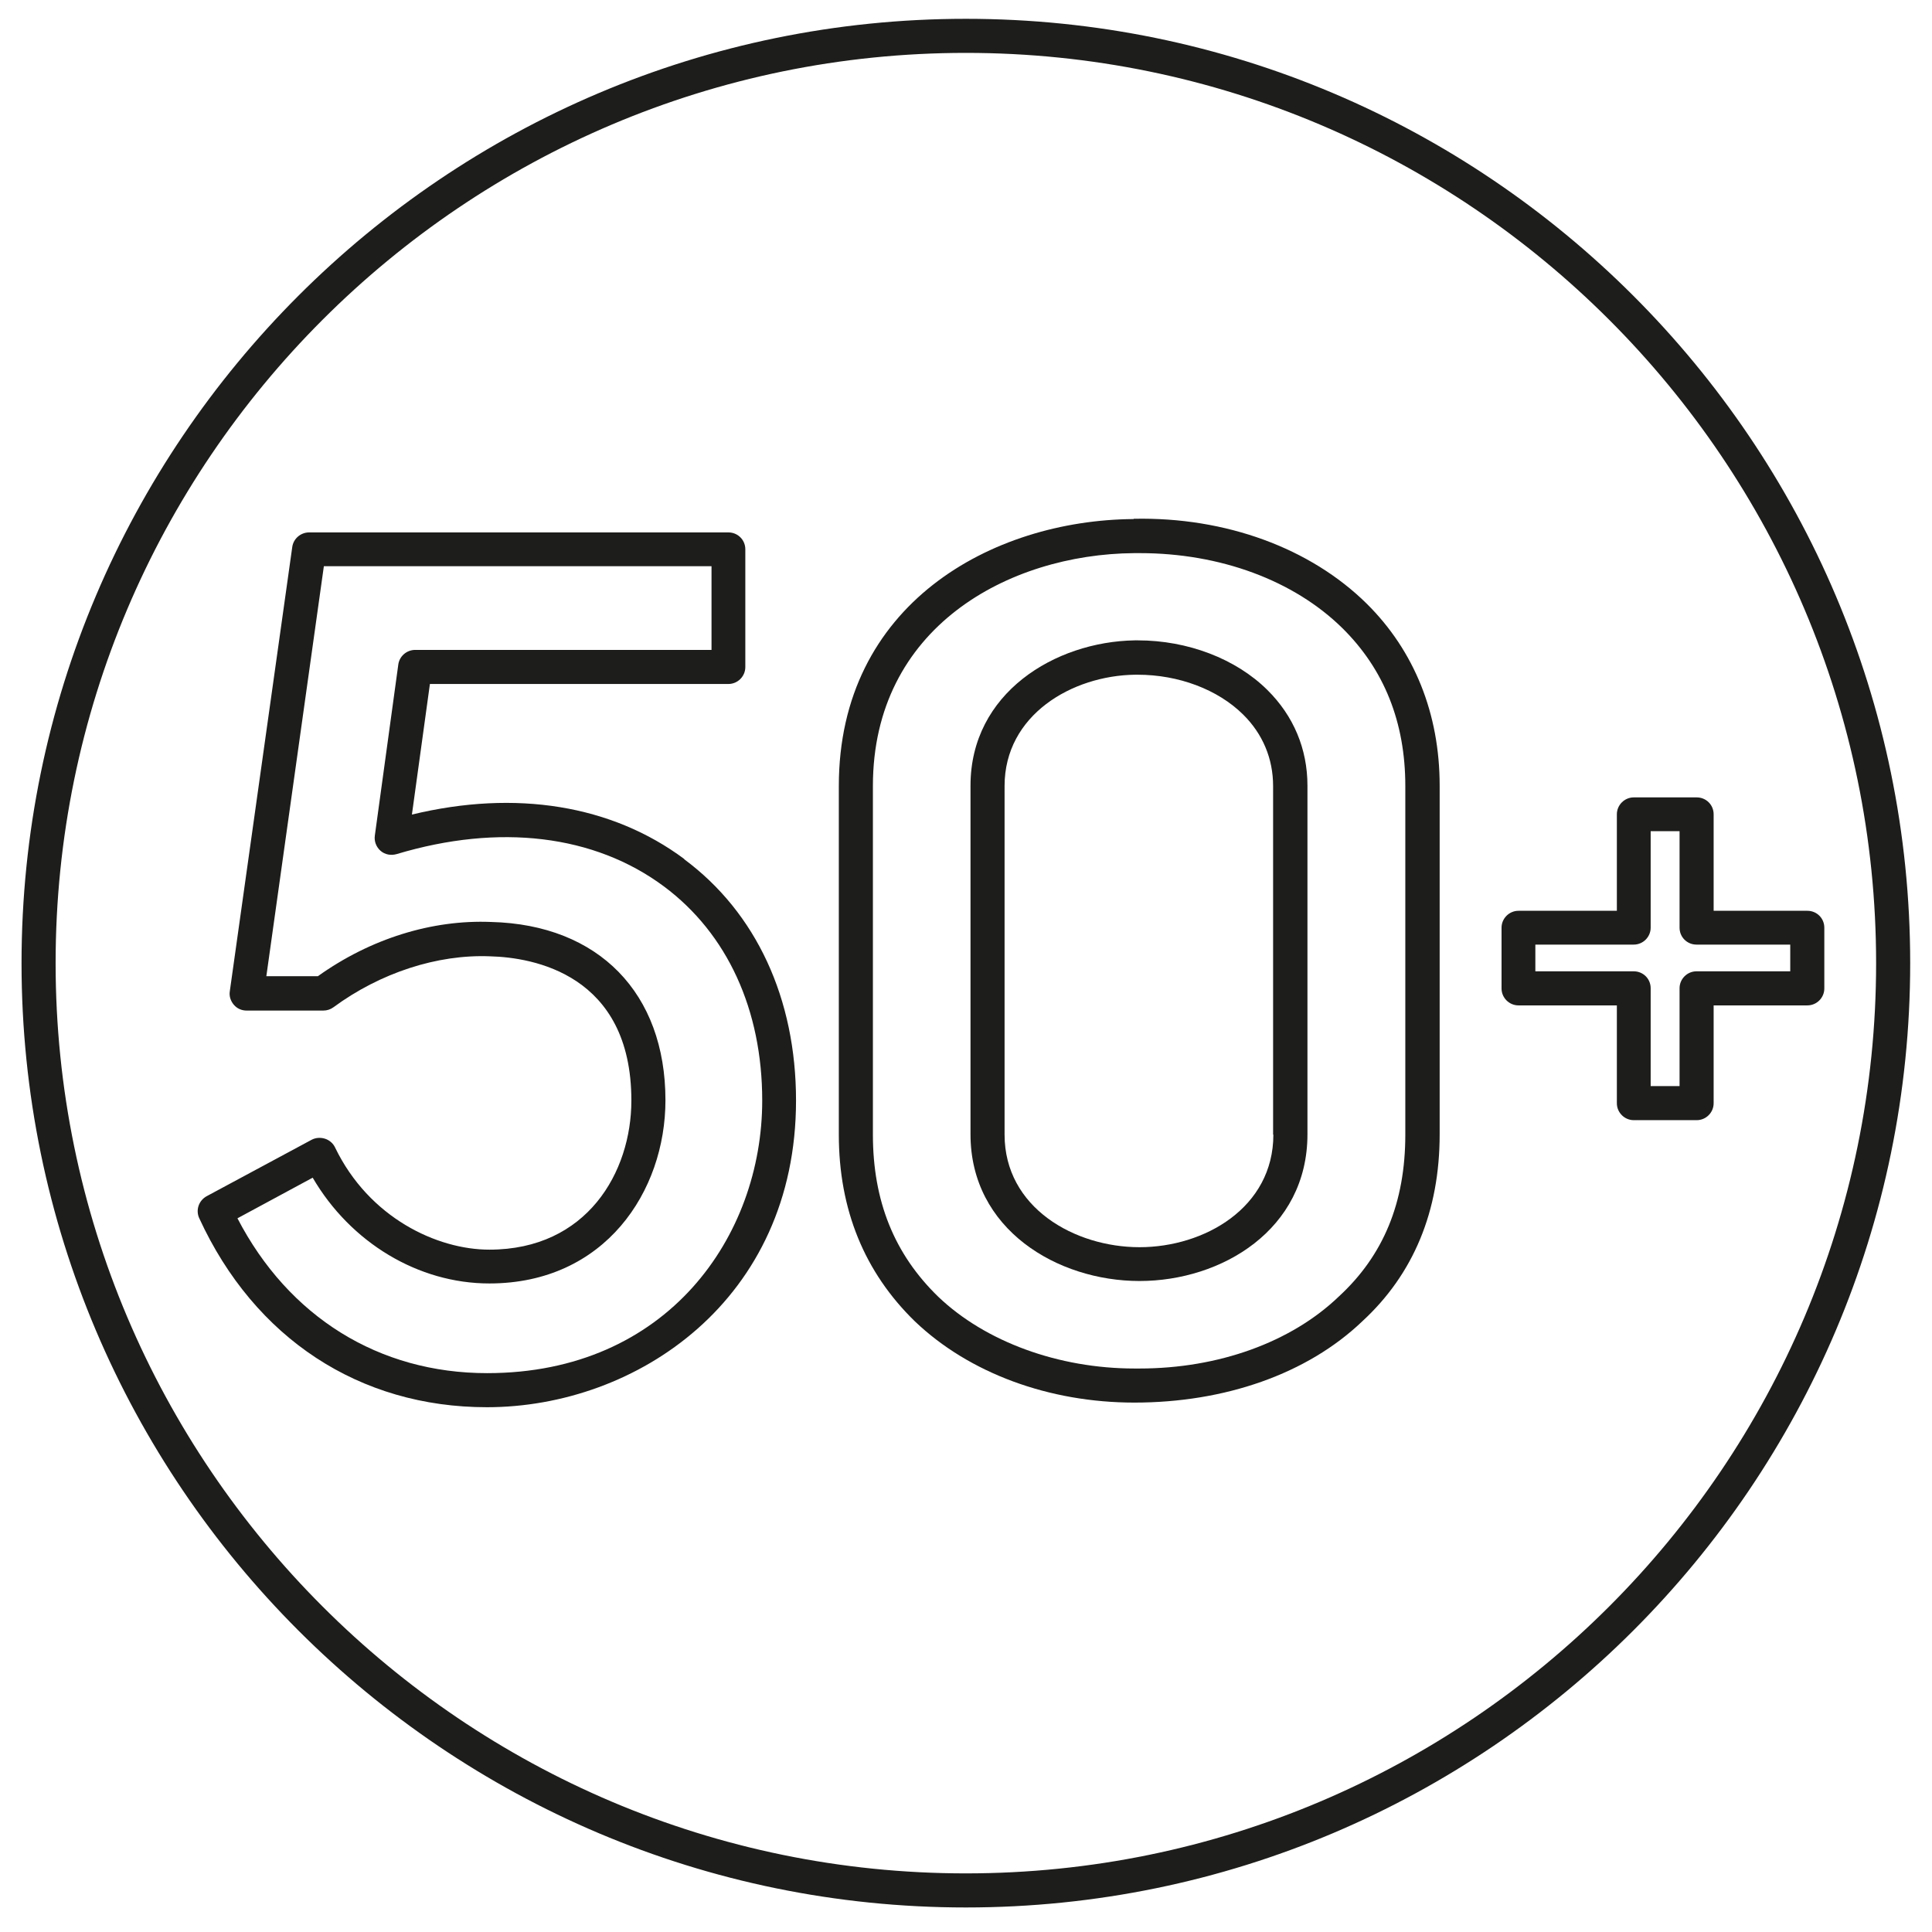
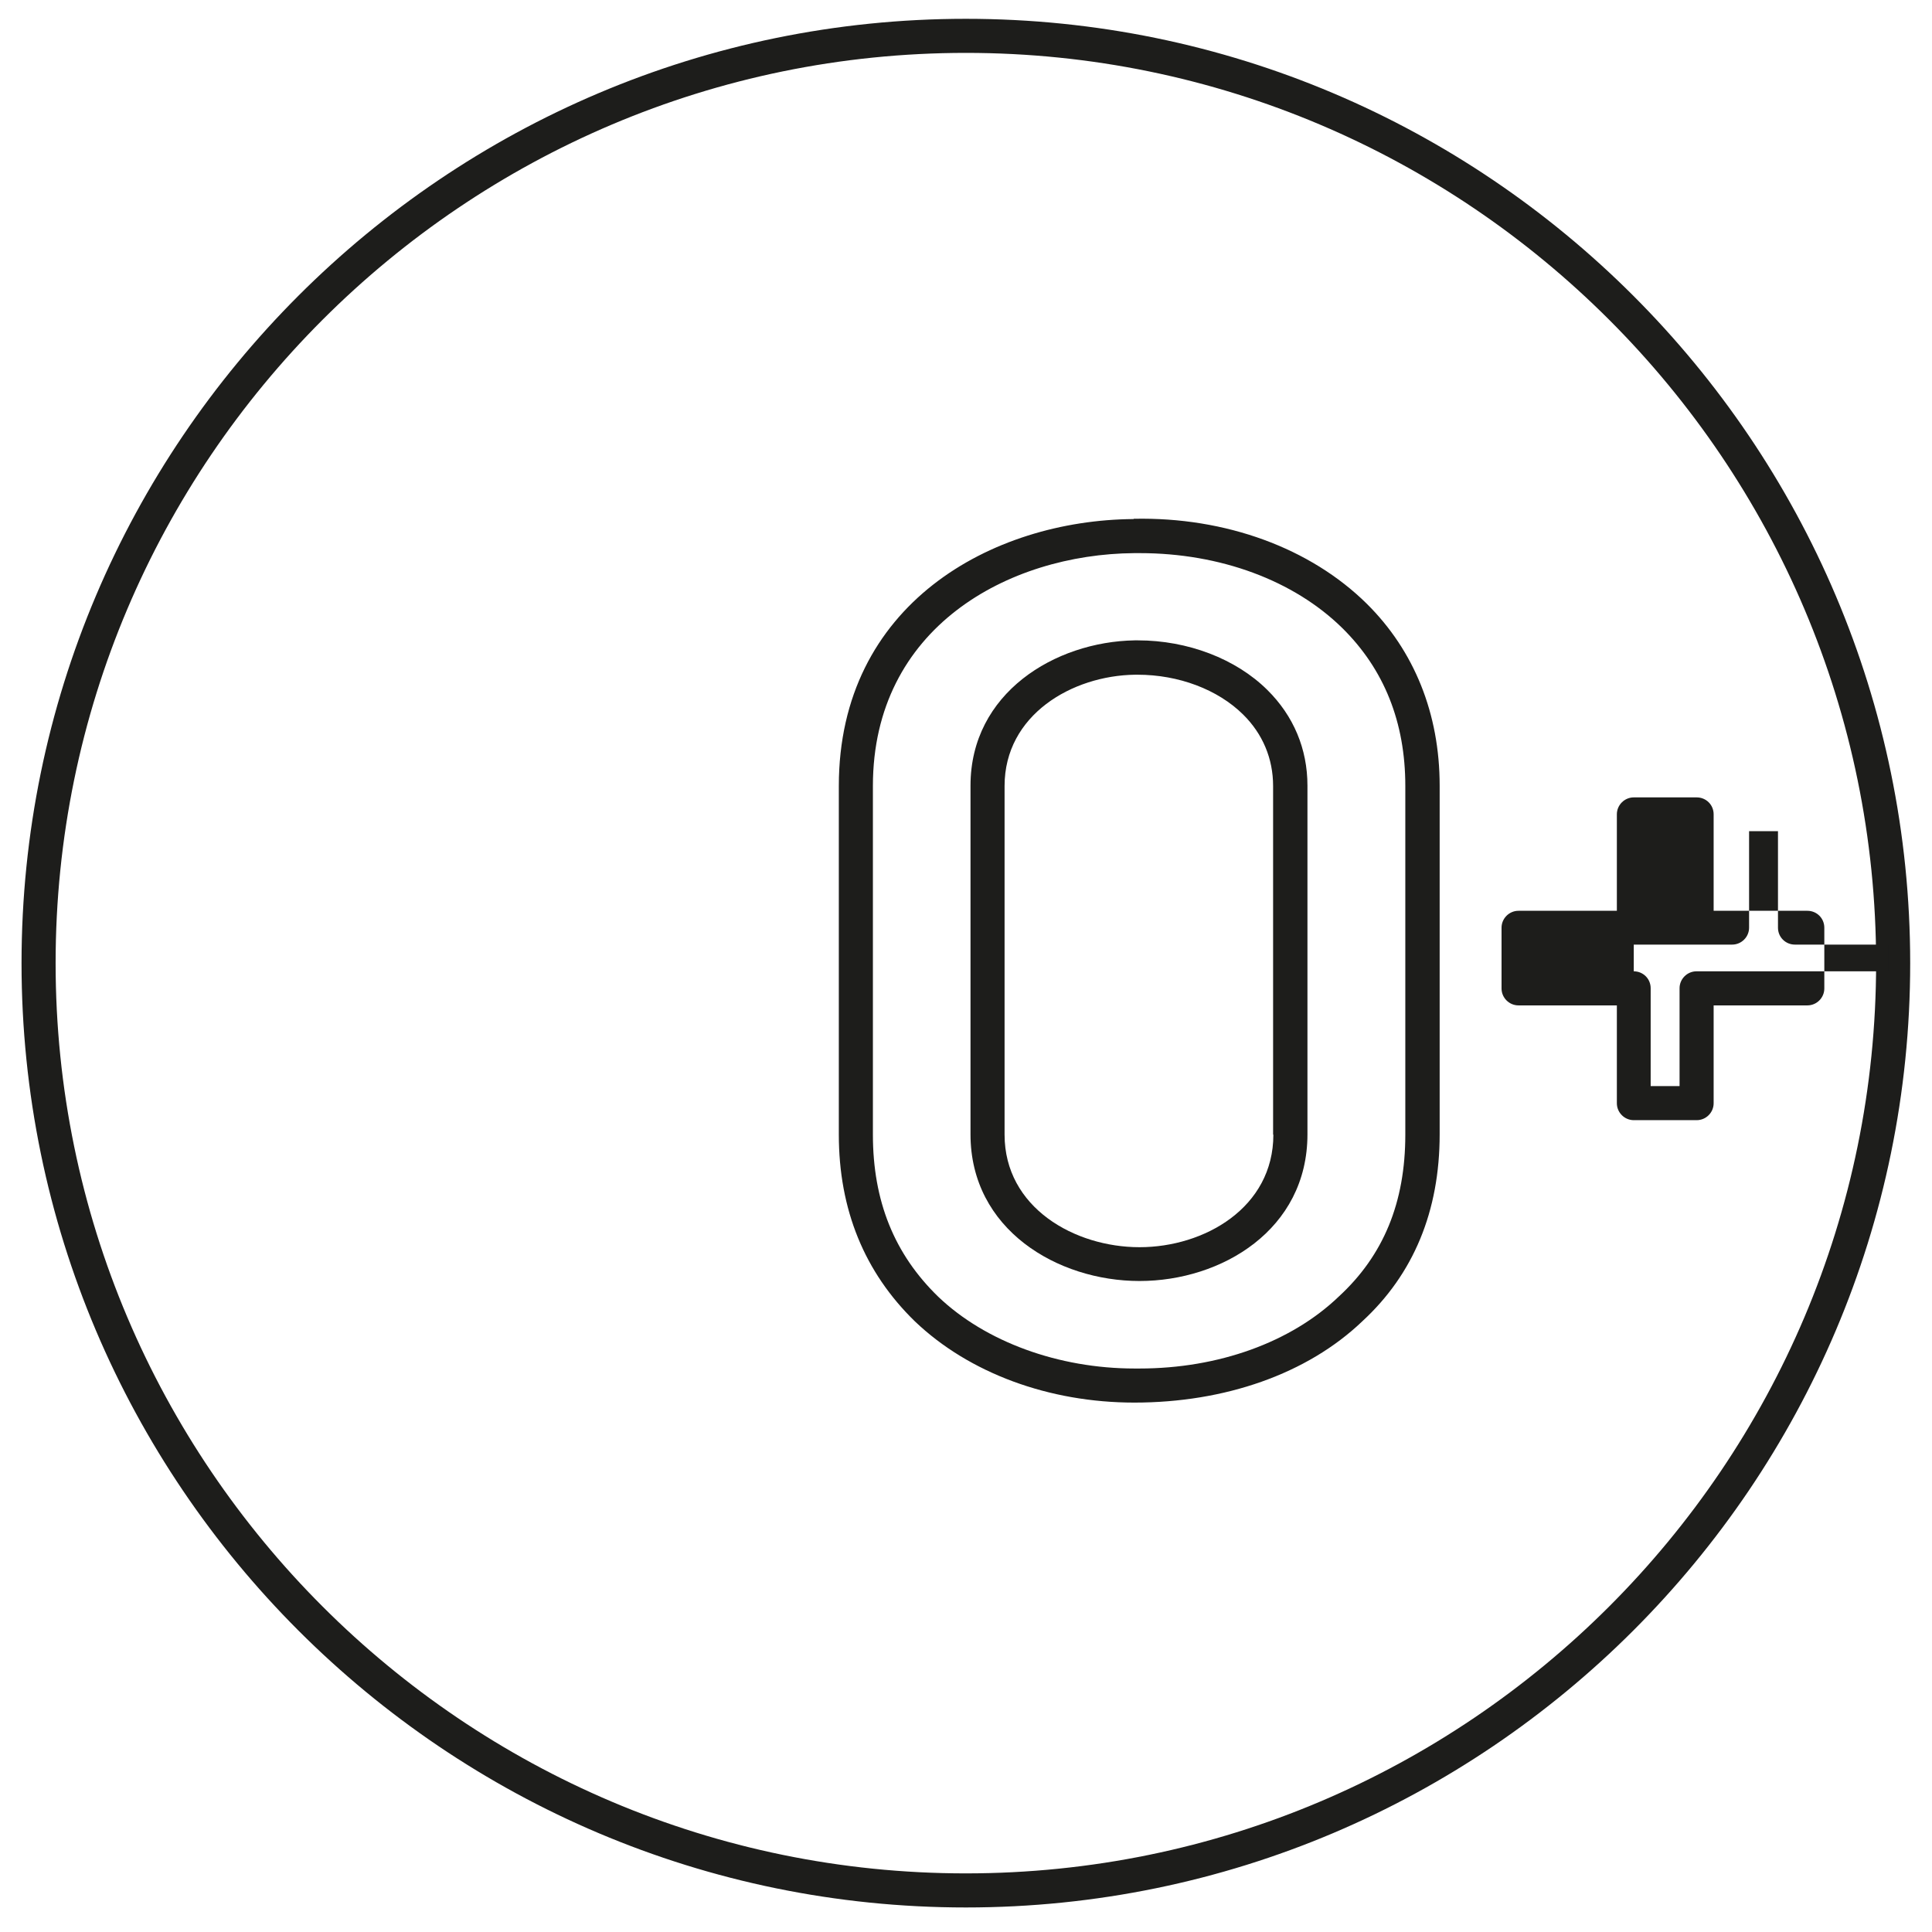
<svg xmlns="http://www.w3.org/2000/svg" id="Layer_1" viewBox="0 0 70.87 70.87">
  <defs>
    <style>.cls-1{fill:#1d1d1b;stroke-width:0px;}</style>
  </defs>
  <path class="cls-1" d="M35.43.69C16.33.69.79,16.23.79,35.33s15.54,34.64,34.64,34.64,34.64-15.54,34.64-34.64S54.53.69,35.43.69ZM35.43,68.72c-18.41,0-33.39-14.98-33.39-33.39S17.02,1.94,35.43,1.94s33.39,14.98,33.39,33.39-14.98,33.39-33.39,33.39Z" />
-   <path class="cls-1" d="M25.1,31.51c-2.66-1.98-6.18-2.55-9.99-1.63l.66-4.79h10.95c.34,0,.62-.28.62-.62v-4.32c0-.35-.28-.62-.62-.62h-15.38c-.31,0-.58.23-.62.54l-2.29,16.29c-.03.18.03.36.15.5s.29.21.47.21h2.81c.13,0,.26-.04.37-.12,1.71-1.26,3.81-1.95,5.75-1.87,1.56.04,5.18.65,5.18,5.29,0,2.63-1.63,5.47-5.21,5.47-1.91,0-4.41-1.16-5.66-3.75-.07-.15-.21-.27-.37-.32s-.34-.04-.49.04l-3.85,2.07c-.29.16-.41.51-.27.81,2.03,4.41,5.88,6.93,10.55,6.93,5.5,0,11.34-3.94,11.34-11.25,0-3.74-1.46-6.89-4.1-8.85ZM17.87,50.37c-3.97,0-7.28-2.06-9.16-5.68l2.76-1.49c1.39,2.38,3.87,3.88,6.48,3.88,4.24,0,6.46-3.38,6.46-6.72,0-3.93-2.45-6.44-6.39-6.54-2.17-.09-4.43.61-6.36,1.99h-1.89l2.11-15.04h14.22v3.07h-10.87c-.31,0-.58.23-.62.54l-.86,6.27c-.03.21.05.42.21.56.16.14.38.18.59.12,3.77-1.13,7.26-.71,9.81,1.19,2.32,1.73,3.6,4.52,3.6,7.85,0,4.97-3.47,10-10.09,10Z" />
  <path class="cls-1" d="M41.58,19.04c-5.21.04-10.81,3.13-10.81,9.79v12.79c0,2.75.94,5.05,2.79,6.85,1.99,1.9,4.92,2.98,8.05,2.98,3.32,0,6.34-1.05,8.36-2.98,1.88-1.73,2.84-4.04,2.84-6.86v-12.79c0-2.64-.93-4.95-2.68-6.68-2.06-2.03-5.16-3.18-8.54-3.11ZM51.55,41.62c0,2.49-.8,4.43-2.44,5.94-1.75,1.68-4.42,2.64-7.31,2.64-.06,0-.12,0-.18,0-2.79,0-5.47-.98-7.2-2.63-1.62-1.57-2.4-3.52-2.4-5.95v-12.79c0-5.81,4.96-8.5,9.58-8.54h0c.07,0,.14,0,.21,0,2.95,0,5.65,1,7.43,2.75,1.53,1.51,2.31,3.45,2.31,5.79v12.79Z" />
  <path class="cls-1" d="M41.73,23.49s-.08,0-.11,0c-2.92.05-6.02,1.93-6.02,5.33v12.79c0,3.49,3.19,5.38,6.2,5.38s6.16-1.88,6.16-5.38v-12.79c0-1.35-.51-2.56-1.47-3.51-1.16-1.15-2.93-1.82-4.75-1.82ZM46.71,41.62c0,2.68-2.53,4.13-4.91,4.13s-4.95-1.45-4.95-4.13v-12.79c0-2.6,2.47-4.05,4.79-4.08.03,0,.06,0,.09,0,1.5,0,2.94.54,3.87,1.46.72.71,1.1,1.62,1.1,2.62v12.79Z" />
-   <path class="cls-1" d="M66.3,33.41h-3.44v-3.54c0-.35-.28-.62-.62-.62h-2.31c-.34,0-.62.28-.62.62v3.54h-3.61c-.34,0-.62.28-.62.62v2.23c0,.34.28.62.62.62h3.61v3.59c0,.34.28.62.62.62h2.31c.34,0,.62-.28.62-.62v-3.59h3.44c.34,0,.62-.28.62-.62v-2.23c0-.35-.28-.62-.62-.62ZM65.67,35.63h-3.44c-.34,0-.62.28-.62.62v3.59h-1.06v-3.59c0-.35-.28-.62-.62-.62h-3.61v-.98h3.61c.34,0,.62-.28.62-.62v-3.54h1.06v3.54c0,.35.28.62.62.62h3.44v.98Z" />
+   <path class="cls-1" d="M66.3,33.41h-3.44v-3.54c0-.35-.28-.62-.62-.62h-2.31c-.34,0-.62.28-.62.62v3.54h-3.61c-.34,0-.62.28-.62.62v2.23c0,.34.28.62.62.62h3.61v3.59c0,.34.28.62.62.62h2.31c.34,0,.62-.28.62-.62v-3.59h3.44c.34,0,.62-.28.62-.62v-2.23c0-.35-.28-.62-.62-.62ZM65.67,35.63h-3.44c-.34,0-.62.28-.62.62v3.59h-1.06v-3.59c0-.35-.28-.62-.62-.62v-.98h3.61c.34,0,.62-.28.62-.62v-3.54h1.06v3.54c0,.35.28.62.62.62h3.44v.98Z" />
</svg>